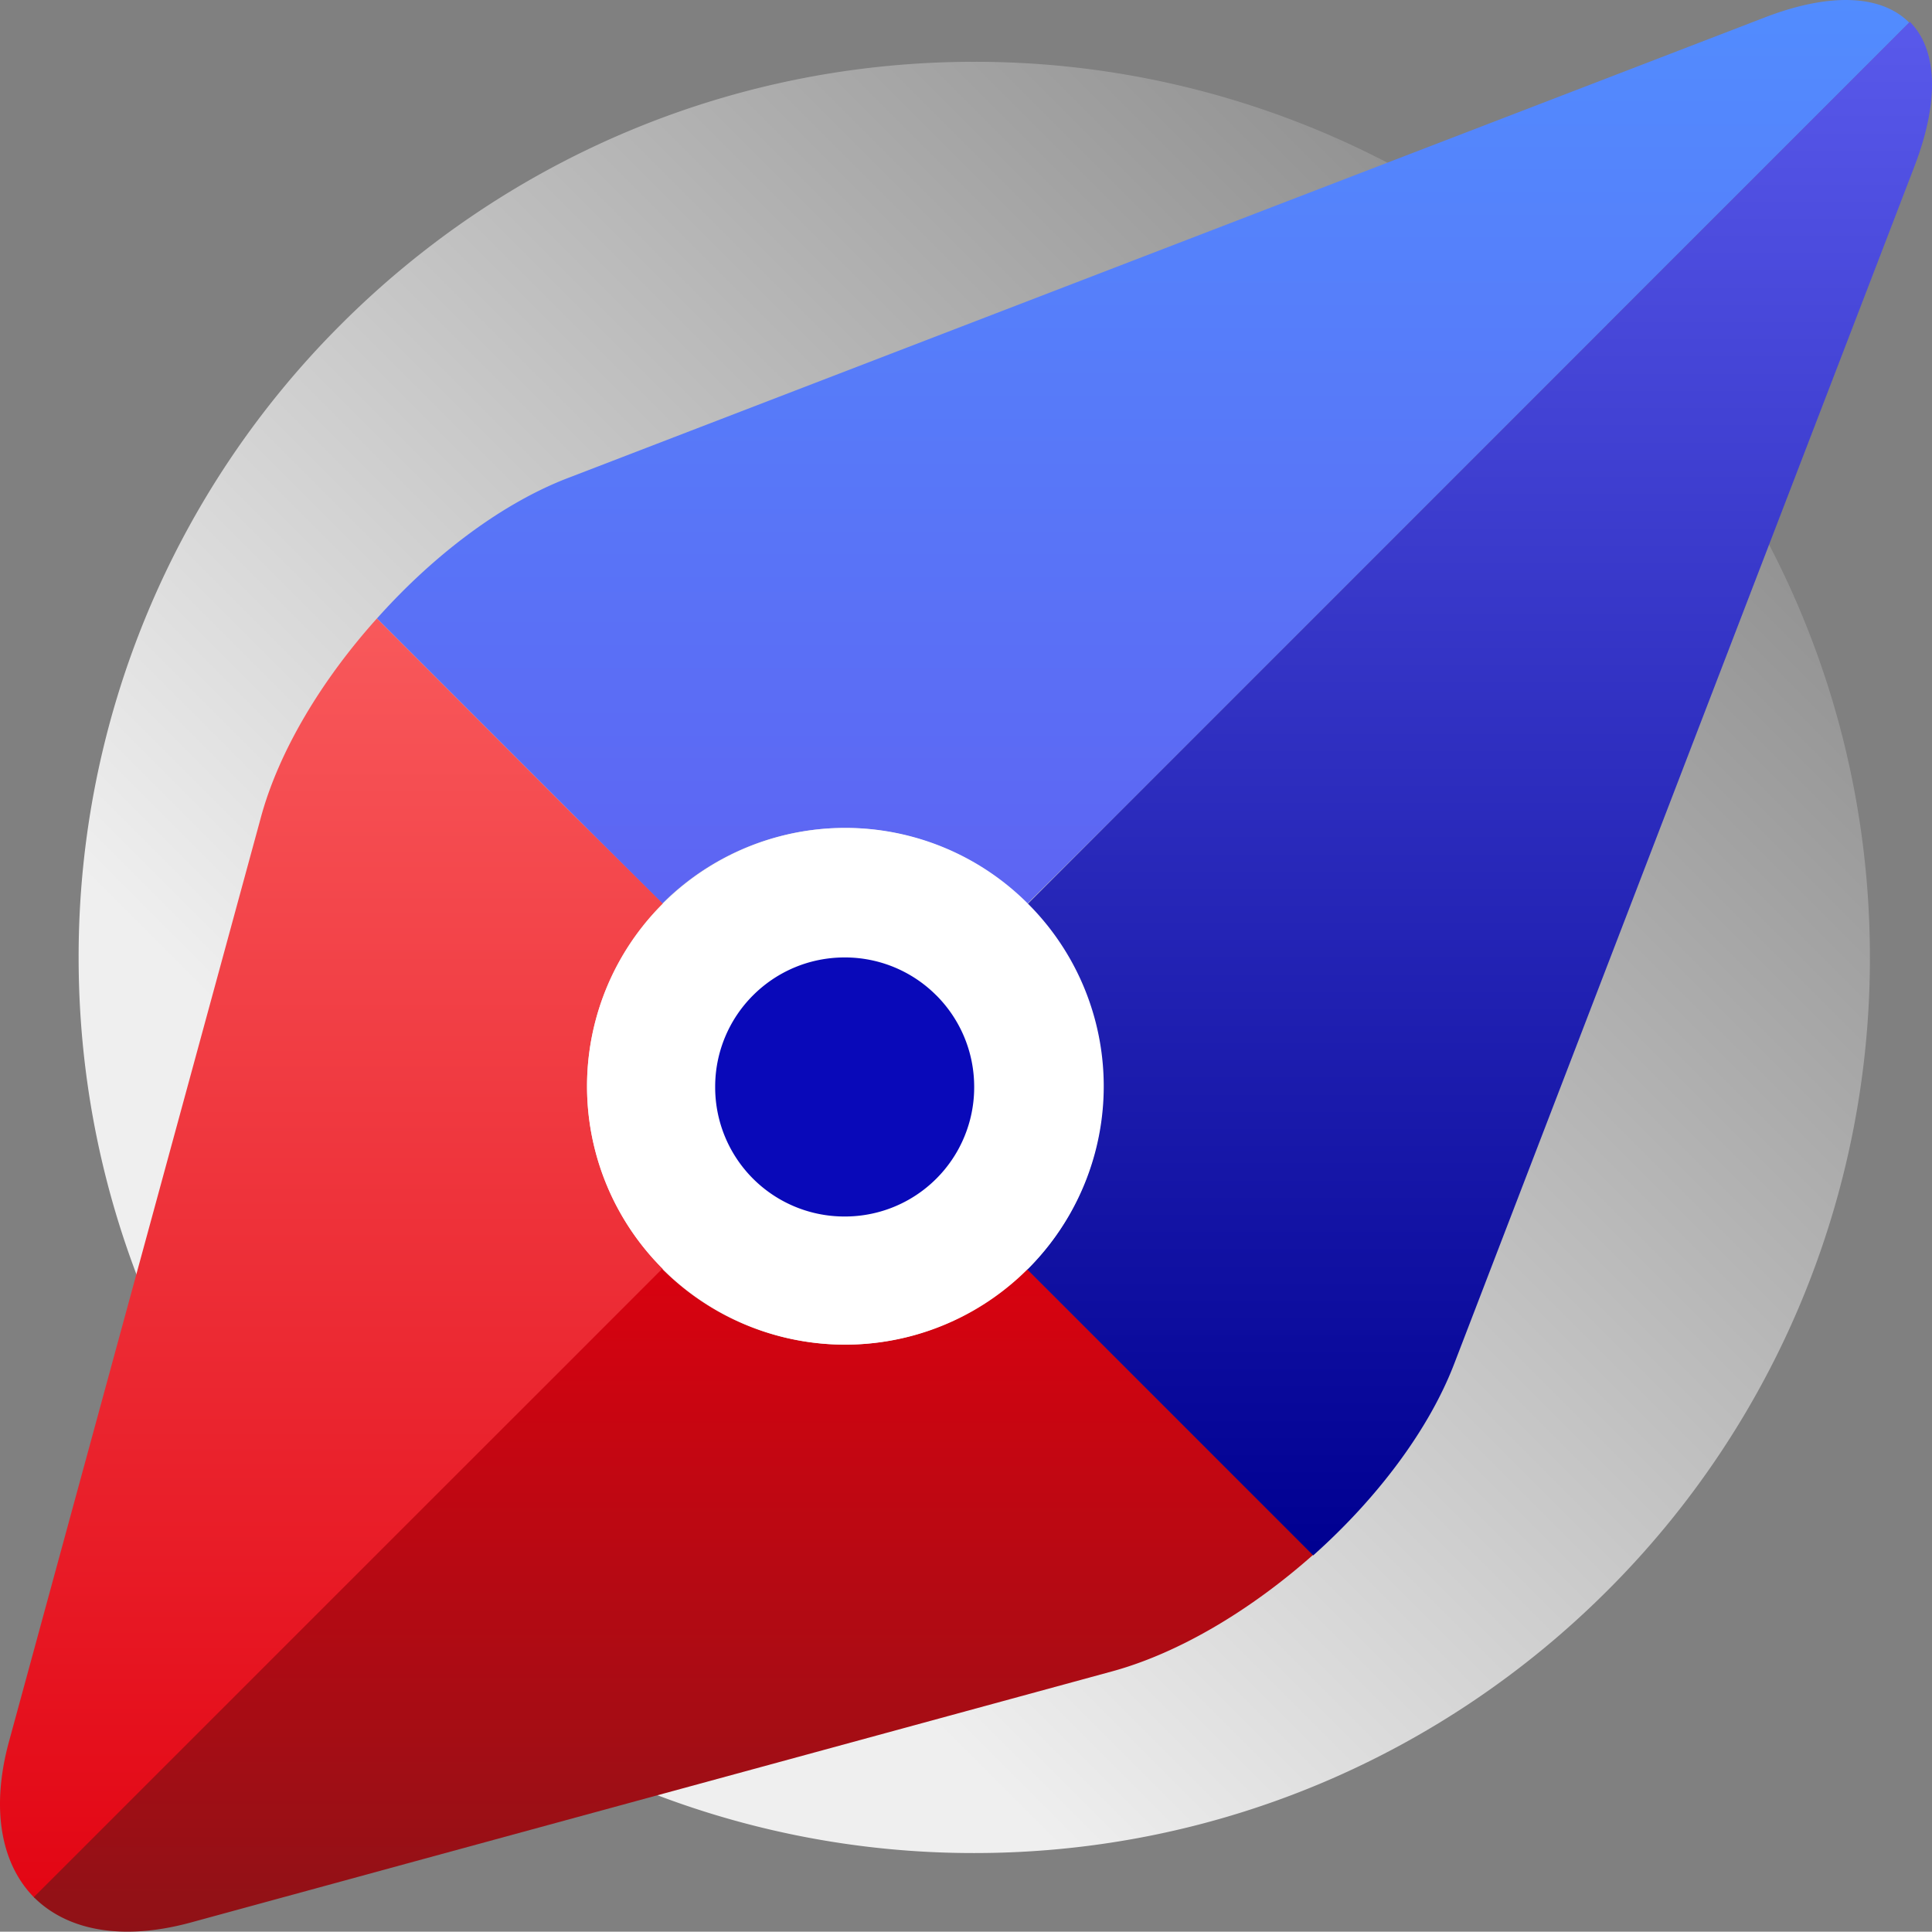
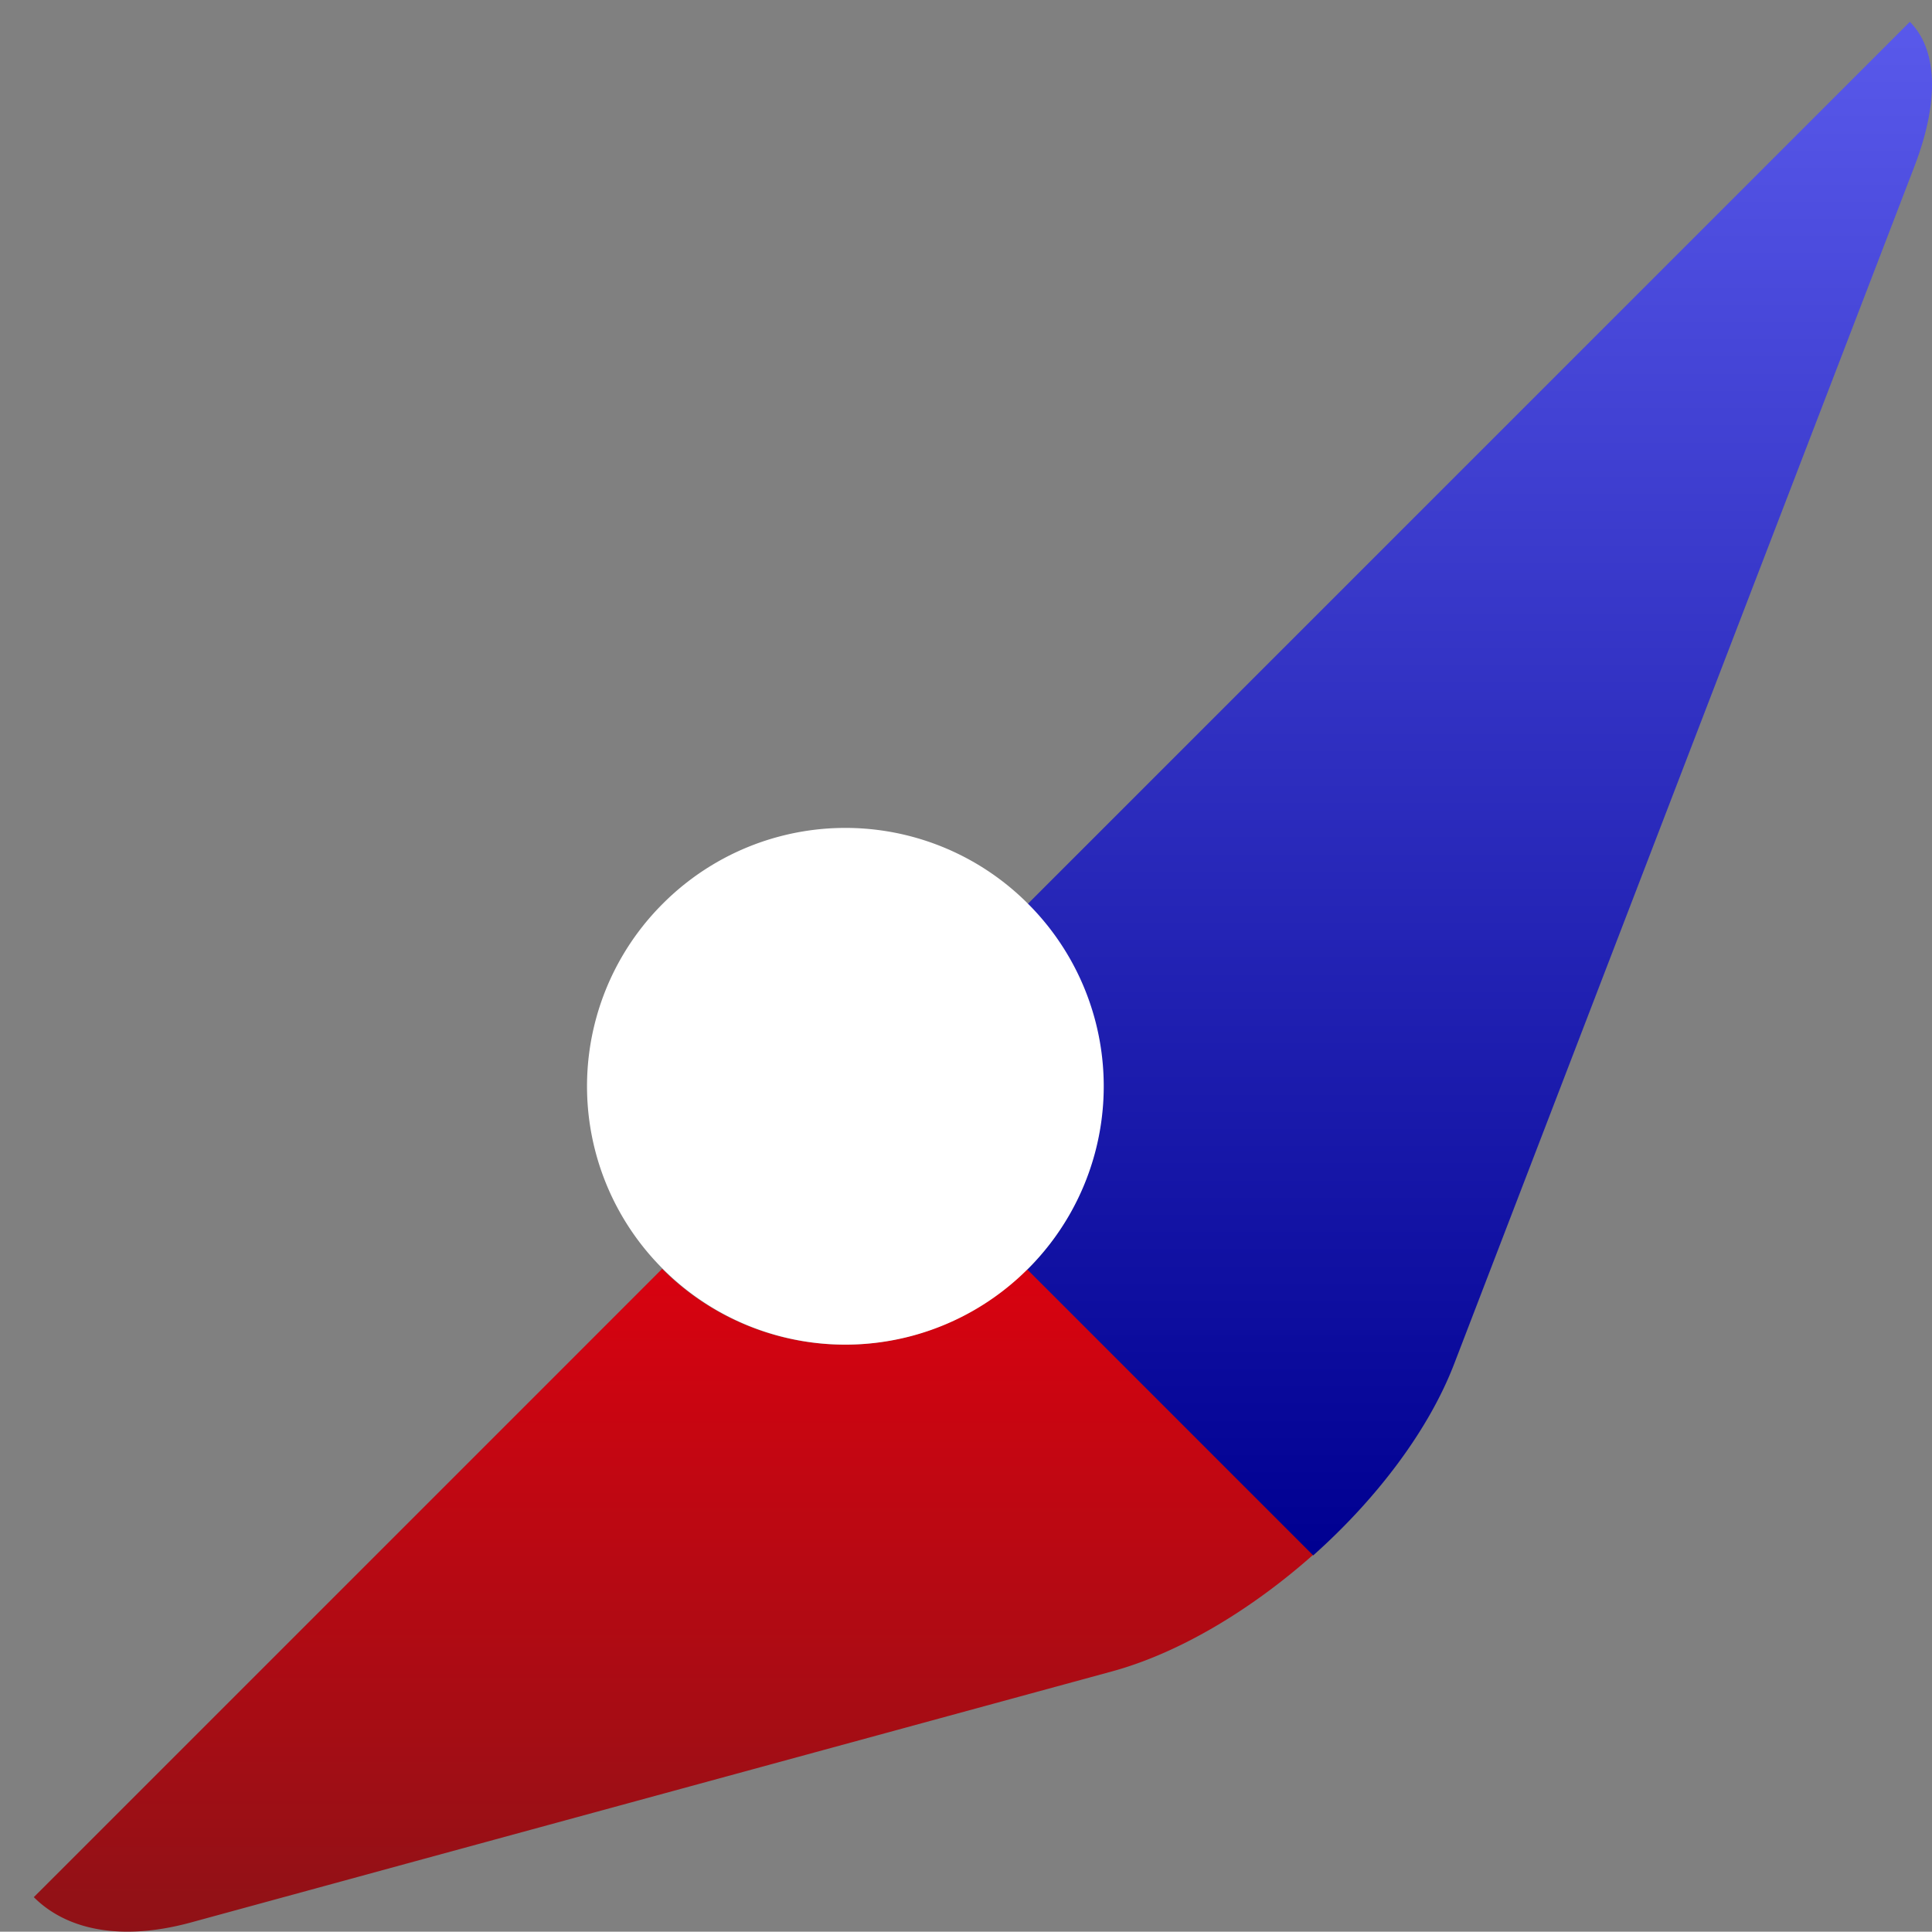
<svg xmlns="http://www.w3.org/2000/svg" width="46.738" height="46.73" viewBox="0 0 46.738 46.73" fill="none">
  <rect x="0" y="0" width="46.738" height="46.73" fill="#808080" stroke="none" />
-   <path d="M38.886 7.845a21.6 21.6 0 0 0-15.317-6.35c-5.983 0-11.4 2.433-15.317 6.35a21.6 21.6 0 0 0-6.35 15.317c0 5.983 2.434 11.4 6.35 15.316a21.6 21.6 0 0 0 15.317 6.35c5.983 0 11.4-2.433 15.317-6.35a21.6 21.6 0 0 0 6.35-15.316c0-5.984-2.434-11.4-6.35-15.317" fill="url(#a)" style="fill:url(#a)" />
-   <path d="M16.02 21.862a6.237 6.237 0 0 1 8.832 0l2.217-2.2L45.436 1.296l.75-.75c-.65-.65-1.85-.75-3.467-.134L13.786 11.546c-1.634.616-3.3 1.883-4.667 3.416l4.7 4.7z" fill="url(#b)" style="fill:url(#b)" />
-   <path d="m13.818 32.912 2.217-2.217a6.237 6.237 0 0 1 0-8.833l-2.217-2.2-4.7-4.7c-1.333 1.483-2.383 3.217-2.817 4.85L.218 42.129c-.45 1.65-.183 2.983.617 3.783l.866-.867z" fill="url(#c)" style="fill:url(#c)" />
  <path d="m27.068 32.912-2.216-2.217a6.237 6.237 0 0 1-8.834 0l-2.216 2.217L1.685 45.029l-.867.866c.8.8 2.117 1.067 3.784.617l5.433-1.483 16.883-4.6c1.634-.45 3.367-1.5 4.85-2.817z" fill="url(#d)" style="fill:url(#d)" />
  <path d="m46.202.528-.75.75-18.384 18.384-2.216 2.216a6.237 6.237 0 0 1 0 8.834l2.216 2.216 4.7 4.7c1.534-1.366 2.8-3.033 3.417-4.65l10.25-26.666.883-2.3c.617-1.617.534-2.834-.116-3.484" fill="url(#e)" style="fill:url(#e)" />
  <path d="M24.868 21.862a6.237 6.237 0 0 0-8.834 0 6.237 6.237 0 0 0 0 8.833 6.237 6.237 0 0 0 8.834 0 6.237 6.237 0 0 0 0-8.833" fill="#fff" />
-   <path d="M22.65 24.079a3.12 3.12 0 0 0-2.216-.917c-.867 0-1.65.35-2.217.917a3.12 3.12 0 0 0-.916 2.216 3.126 3.126 0 0 0 3.133 3.134 3.126 3.126 0 0 0 3.133-3.134c0-.866-.35-1.65-.916-2.216" fill="#0909b9" />
  <defs>
    <linearGradient id="a" x1="34.183" y1="54.622" x2="58.913" y2="29.892" gradientUnits="userSpaceOnUse" gradientTransform="translate(-20.432 -21.643)">
      <stop stop-color="#EFEFEF" />
      <stop offset="1" stop-color="#929292" />
    </linearGradient>
    <linearGradient id="b" x1="48.091" y1="19.994" x2="48.091" y2="46.281" gradientUnits="userSpaceOnUse" gradientTransform="translate(-20.432 -21.643)">
      <stop stop-color="#518FFF" />
      <stop offset="1" stop-color="#5F5FF1" />
    </linearGradient>
    <linearGradient id="c" x1="28.44" y1="35.395" x2="28.44" y2="69.481" gradientUnits="userSpaceOnUse" gradientTransform="translate(-20.432 -21.643)">
      <stop stop-color="#F95C5E" />
      <stop offset="1" stop-color="#E1000F" />
    </linearGradient>
    <linearGradient id="d" x1="36.726" y1="50.436" x2="36.726" y2="69.912" gradientUnits="userSpaceOnUse" gradientTransform="translate(-20.432 -21.643)">
      <stop stop-color="#E1000F" />
      <stop offset="1" stop-color="#881317" />
    </linearGradient>
    <linearGradient id="e" x1="56.232" y1="19.684" x2="56.232" y2="59.127" gradientUnits="userSpaceOnUse" gradientTransform="translate(-20.432 -21.643)">
      <stop stop-color="#5F5FF1" />
      <stop offset="1" stop-color="#000091" />
    </linearGradient>
  </defs>
</svg>